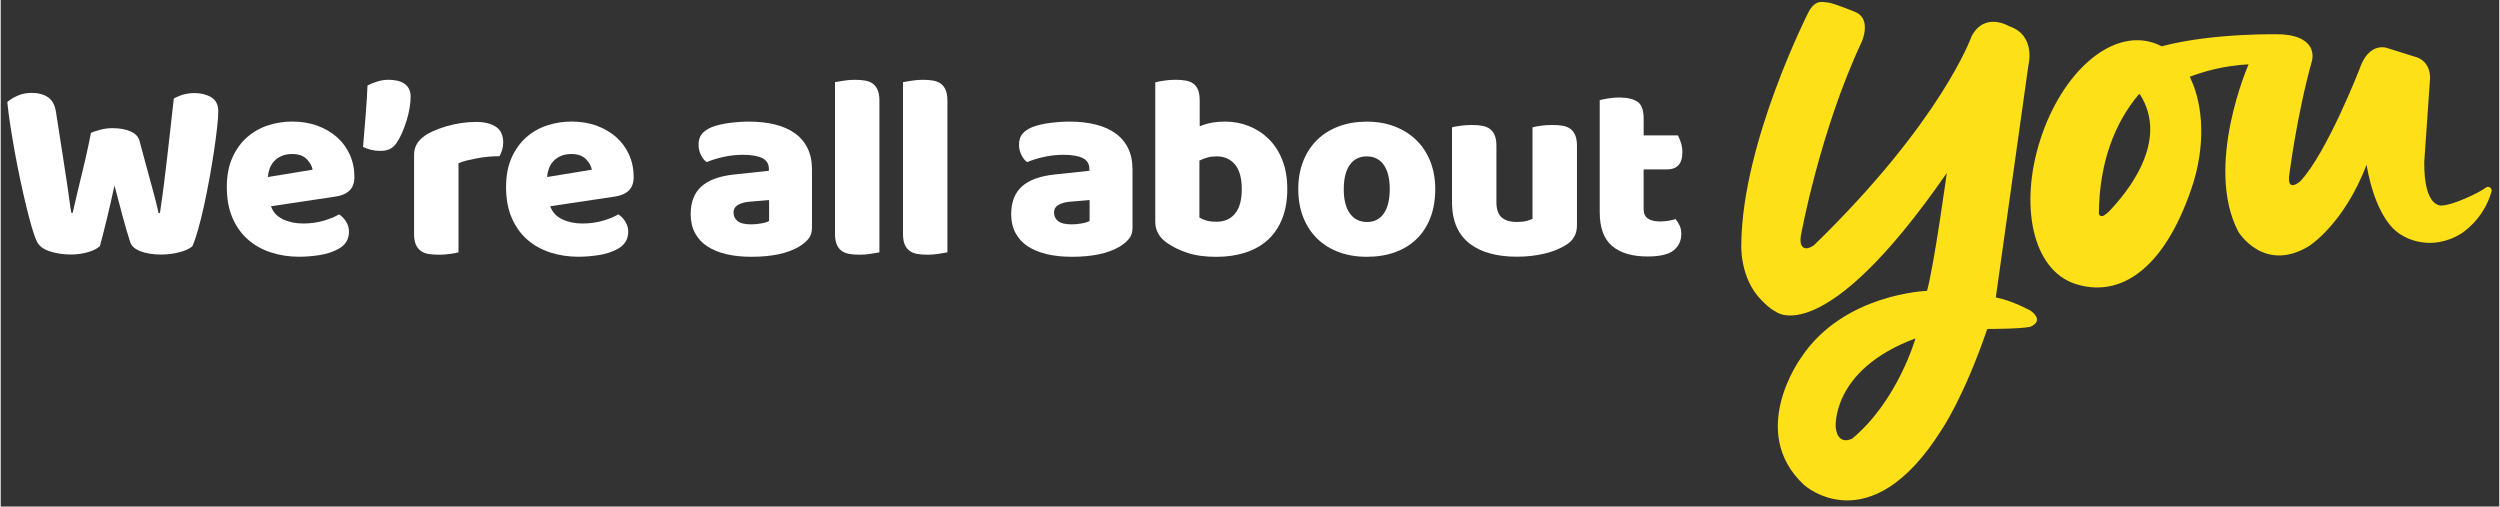
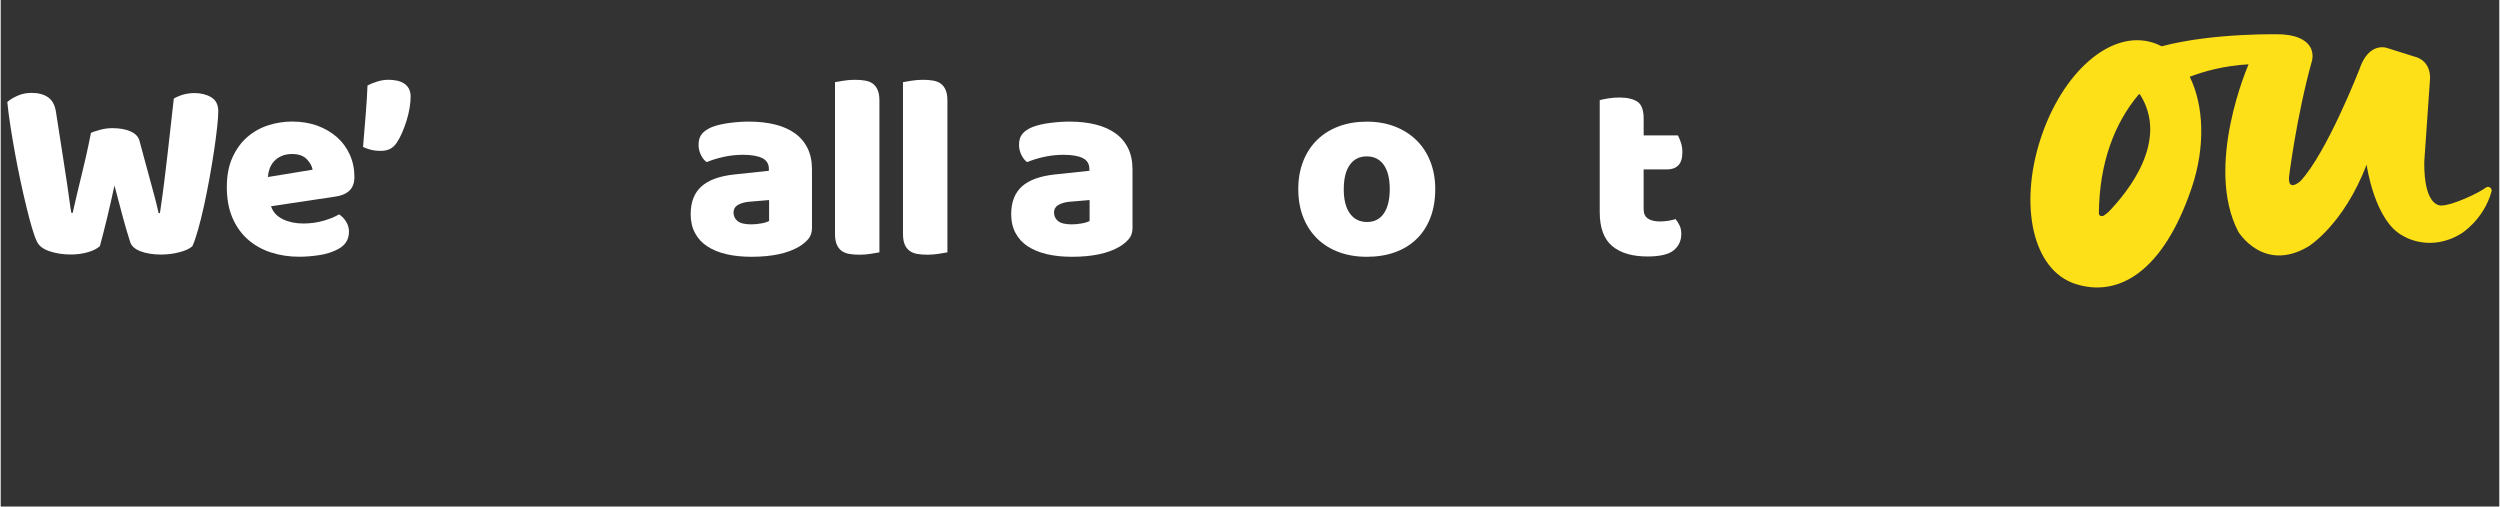
<svg xmlns="http://www.w3.org/2000/svg" xml:space="preserve" width="2374px" height="481px" version="1.1" style="shape-rendering:geometricPrecision; text-rendering:geometricPrecision; image-rendering:optimizeQuality; fill-rule:evenodd; clip-rule:evenodd" viewBox="0 0 2441.61 494.98">
  <rect x="0" y="0" width="2441.61" height="494.98" fill="#333333" stroke="none" />
  <defs>
    <style type="text/css">
   
    .fil2 {fill:none}
    .fil1 {fill:#FEE018}
    .fil0 {fill:white}
   
  </style>
    <clipPath id="id0">
      <path d="M0 0l2441.61 0 0 494.98 -2441.61 0 0 -494.98z" />
    </clipPath>
  </defs>
  <g id="Layer_x0020_1">
    <g>
  </g>
    <g style="clip-path:url(#id0)">
      <g>
        <path class="fil0" d="M88.12 129.83c1.88,-0.87 4.82,-1.83 8.83,-2.94 4.01,-1.11 8.05,-1.66 12.12,-1.66 7.16,0 13.12,1.08 17.9,3.21 4.75,2.13 7.65,5.24 8.7,9.32 1.88,6.97 3.61,13.51 5.25,19.53 1.6,6.04 3.17,11.85 4.72,17.37 1.54,5.52 3.02,11.01 4.47,16.48 1.45,5.46 2.84,11.17 4.23,17.12l1.26 0c1.55,-10.4 2.91,-20.3 4.11,-29.77 1.2,-9.45 2.31,-18.73 3.33,-27.87 1.02,-9.1 2.04,-18.14 3.06,-27.09 1.01,-8.95 2.03,-18.02 3.05,-27.21 6.3,-3.58 13.02,-5.37 20.18,-5.37 6.3,0 11.76,1.36 16.35,4.07 4.6,2.72 6.92,7.31 6.92,13.79 0,3.74 -0.37,9.08 -1.15,15.96 -0.77,6.91 -1.78,14.59 -3.05,23.11 -1.27,8.51 -2.78,17.46 -4.47,26.81 -1.7,9.38 -3.49,18.3 -5.37,26.82 -1.89,8.51 -3.8,16.23 -5.74,23.11 -1.98,6.91 -3.8,12.22 -5.49,15.95 -2.57,2.38 -6.73,4.35 -12.53,5.86 -5.8,1.54 -11.76,2.32 -17.9,2.32 -7.99,0 -14.78,-1.08 -20.3,-3.21 -5.52,-2.13 -8.89,-5.16 -10.09,-9.08 -2.22,-6.81 -4.6,-14.9 -7.16,-24.28 -2.56,-9.35 -5.28,-19.68 -8.18,-30.92 -2.37,11.08 -4.84,21.88 -7.4,32.46 -2.56,10.56 -4.85,19.51 -6.88,26.82 -2.56,2.37 -6.39,4.35 -11.51,5.86 -5.12,1.51 -10.74,2.31 -16.85,2.31 -7.65,0 -14.59,-1.08 -20.83,-3.2 -6.23,-2.13 -10.27,-5.16 -12.12,-9.08 -1.54,-3.05 -3.21,-7.62 -5,-13.67 -1.79,-6.04 -3.61,-12.92 -5.49,-20.7 -1.88,-7.74 -3.8,-16.14 -5.74,-25.18 -1.94,-9.04 -3.73,-18.05 -5.37,-27.09 -1.64,-9.01 -3.12,-17.83 -4.47,-26.44 -1.36,-8.61 -2.38,-16.48 -3.06,-23.64 2.38,-2.22 5.71,-4.25 9.97,-6.14 4.25,-1.88 8.85,-2.8 13.79,-2.8 6.48,0 11.79,1.41 15.95,4.22 4.17,2.81 6.76,7.53 7.81,14.2 2.71,17.37 4.97,31.84 6.76,43.44 1.79,11.57 3.24,21.08 4.35,28.48 1.11,7.41 1.91,13.14 2.43,17.25 0.53,4.07 1.02,7.31 1.55,9.72l1.26 0c1.54,-6.82 2.96,-13.12 4.35,-18.92 1.36,-5.8 2.78,-11.63 4.23,-17.49 1.45,-5.87 2.93,-12.19 4.47,-18.92 1.54,-6.72 3.15,-14.44 4.85,-23.11l-0.1 0.19z" />
        <path class="fil0" d="M292.02 250.9c-10.06,0 -19.38,-1.42 -27.99,-4.22 -8.61,-2.81 -16.11,-7.04 -22.49,-12.65 -6.39,-5.62 -11.42,-12.69 -15.09,-21.2 -3.67,-8.52 -5.49,-18.49 -5.49,-29.9 0,-11.42 1.82,-20.92 5.49,-29.01 3.67,-8.08 8.48,-14.71 14.44,-19.93 5.95,-5.18 12.77,-9.04 20.42,-11.51 7.66,-2.47 15.49,-3.7 23.52,-3.7 9.01,0 17.25,1.36 24.65,4.07 7.41,2.72 13.79,6.48 19.16,11.23 5.37,4.79 9.54,10.47 12.53,17.13 2.96,6.63 4.47,13.88 4.47,21.72 0,5.8 -1.6,10.22 -4.84,13.3 -3.24,3.06 -7.75,5.03 -13.55,5.86l-63.1 9.44c1.88,5.62 5.71,9.85 11.51,12.66 5.8,2.8 12.44,4.22 19.93,4.22 6.98,0 13.58,-0.89 19.81,-2.68 6.2,-1.79 11.3,-3.86 15.21,-6.27 2.72,1.7 5.03,4.08 6.92,7.16 1.88,3.06 2.8,6.3 2.8,9.72 0,7.66 -3.57,13.36 -10.73,17.13 -5.46,2.9 -11.57,4.84 -18.39,5.86 -6.82,1.02 -13.21,1.54 -19.16,1.54l-0.03 0.03zm-7.16 -100.4c-4.11,0 -7.62,0.68 -10.62,2.04 -2.99,1.35 -5.4,3.11 -7.28,5.24 -1.88,2.13 -3.27,4.5 -4.23,7.16 -0.92,2.65 -1.48,5.34 -1.66,8.05l43.69 -7.16c-0.53,-3.39 -2.38,-6.82 -5.62,-10.21 -3.24,-3.39 -7.99,-5.12 -14.31,-5.12l0.03 0z" />
        <path class="fil0" d="M387.3 139.02c-1.88,2.9 -4.07,5.03 -6.63,6.39 -2.57,1.36 -5.81,2.03 -9.72,2.03 -3.24,0 -6.24,-0.34 -8.95,-1.01 -2.72,-0.68 -5.37,-1.61 -7.93,-2.81 0.86,-10.4 1.69,-20.77 2.56,-31.17 0.86,-10.39 1.45,-20.02 1.79,-28.88 2.37,-1.35 5.49,-2.62 9.32,-3.82 3.82,-1.21 7.53,-1.79 11.1,-1.79 2.72,0 5.4,0.24 8.06,0.77 2.65,0.52 4.96,1.42 7.03,2.68 2.04,1.27 3.67,3 4.85,5.13 1.17,2.13 1.79,4.72 1.79,7.8 0,3.4 -0.34,7.16 -1.02,11.23 -0.68,4.08 -1.67,8.18 -2.93,12.25 -1.27,4.08 -2.72,8.03 -4.35,11.76 -1.64,3.73 -3.27,6.91 -5,9.44l0.03 0z" />
-         <path class="fil0" d="M447.35 246.58c-1.7,0.53 -4.39,1.02 -8.06,1.55 -3.67,0.52 -7.43,0.77 -11.35,0.77 -3.92,0 -7.13,-0.25 -10.09,-0.77 -3,-0.53 -5.49,-1.55 -7.53,-3.06 -2.04,-1.54 -3.61,-3.61 -4.72,-6.26 -1.11,-2.65 -1.67,-6.08 -1.67,-10.34l0 -76.64c0,-3.92 0.71,-7.29 2.16,-10.09 1.45,-2.81 3.52,-5.31 6.26,-7.53 2.72,-2.23 6.08,-4.23 10.09,-6.02 4.02,-1.79 8.3,-3.36 12.9,-4.72 4.6,-1.36 9.38,-2.44 14.32,-3.18 4.94,-0.77 9.87,-1.14 14.81,-1.14 8.18,0 14.66,1.57 19.41,4.72 4.75,3.15 7.16,8.3 7.16,15.46 0,2.37 -0.34,4.72 -1.02,7.03 -0.68,2.32 -1.54,4.38 -2.56,6.27 -3.58,0 -7.25,0.18 -10.99,0.52 -3.73,0.34 -7.4,0.86 -10.98,1.54 -3.58,0.68 -6.94,1.42 -10.09,2.16 -3.15,0.74 -5.83,1.67 -8.05,2.69l0 87.1 0 -0.06z" />
-         <path class="fil0" d="M564.87 250.9c-10.05,0 -19.37,-1.42 -27.98,-4.22 -8.61,-2.81 -16.11,-7.04 -22.5,-12.65 -6.38,-5.62 -11.41,-12.69 -15.05,-21.2 -3.68,-8.52 -5.5,-18.49 -5.5,-29.9 0,-11.42 1.82,-20.92 5.5,-29.01 3.67,-8.08 8.48,-14.71 14.44,-19.93 5.95,-5.18 12.77,-9.04 20.42,-11.51 7.65,-2.47 15.49,-3.7 23.51,-3.7 9.05,0 17.25,1.36 24.66,4.07 7.4,2.72 13.79,6.48 19.16,11.23 5.37,4.79 9.53,10.47 12.53,17.13 2.96,6.63 4.47,13.88 4.47,21.72 0,5.8 -1.63,10.22 -4.84,13.3 -3.21,3.09 -7.75,5.03 -13.55,5.86l-63.1 9.44c1.88,5.62 5.71,9.85 11.51,12.66 5.8,2.8 12.43,4.22 19.93,4.22 6.97,0 13.58,-0.89 19.81,-2.68 6.2,-1.79 11.29,-3.86 15.21,-6.27 2.72,1.7 5.03,4.08 6.91,7.16 1.89,3.06 2.81,6.3 2.81,9.72 0,7.66 -3.58,13.36 -10.74,17.13 -5.46,2.9 -11.57,4.84 -18.38,5.86 -6.82,1.02 -13.21,1.54 -19.17,1.54l-0.06 0.03zm-7.16 -100.4c-4.07,0 -7.62,0.68 -10.61,2.04 -2.99,1.35 -5.4,3.11 -7.28,5.24 -1.88,2.13 -3.27,4.5 -4.23,7.16 -0.92,2.65 -1.48,5.34 -1.67,8.05l43.7 -7.16c-0.53,-3.39 -2.38,-6.82 -5.62,-10.21 -3.24,-3.39 -8.02,-5.12 -14.32,-5.12l0.03 0z" />
        <path class="fil0" d="M731.43 118.84c9.2,0 17.59,0.93 25.18,2.81 7.59,1.88 14.04,4.72 19.41,8.55 5.37,3.82 9.5,8.7 12.4,14.56 2.9,5.86 4.35,12.81 4.35,20.83l0 57.24c0,4.44 -1.23,8.05 -3.7,10.86 -2.47,2.8 -5.4,5.24 -8.82,7.28 -11.08,6.63 -26.66,9.96 -46.75,9.96 -9.04,0 -17.16,-0.86 -24.41,-2.56 -7.25,-1.69 -13.45,-4.25 -18.63,-7.65 -5.19,-3.39 -9.2,-7.74 -12.01,-13.02 -2.8,-5.28 -4.22,-11.42 -4.22,-18.39 0,-11.75 3.48,-20.76 10.49,-27.09 6.97,-6.3 17.8,-10.21 32.46,-11.76l33.47 -3.57 0 -1.79c0,-4.94 -2.16,-8.49 -6.51,-10.62 -4.35,-2.13 -10.61,-3.21 -18.76,-3.21 -6.47,0 -12.77,0.68 -18.91,2.04 -6.14,1.36 -11.66,3.05 -16.6,5.12 -2.22,-1.54 -4.1,-3.86 -5.62,-7.04 -1.54,-3.14 -2.31,-6.41 -2.31,-9.84 0,-4.41 1.05,-7.96 3.21,-10.61 2.13,-2.63 5.4,-4.91 9.84,-6.76 4.94,-1.88 10.77,-3.24 17.5,-4.07 6.72,-0.87 13.08,-1.27 19.04,-1.27l-0.1 0zm2.04 100.41c2.9,0 6.08,-0.31 9.59,-0.9 3.49,-0.59 6.08,-1.42 7.81,-2.44l0 -20.42 -18.39 1.54c-4.78,0.34 -8.7,1.36 -11.75,3.05 -3.06,1.7 -4.6,4.26 -4.6,7.66 0,3.39 1.32,6.17 3.95,8.3 2.65,2.13 7.09,3.21 13.42,3.21l-0.03 0z" />
        <path class="fil0" d="M858.68 246.58c-1.88,0.34 -4.66,0.81 -8.3,1.42 -3.67,0.59 -7.37,0.9 -11.11,0.9 -3.73,0 -7.12,-0.25 -10.09,-0.77 -2.99,-0.53 -5.49,-1.55 -7.53,-3.06 -2.03,-1.54 -3.61,-3.61 -4.72,-6.26 -1.11,-2.65 -1.66,-6.08 -1.66,-10.34l0 -148.17c1.88,-0.34 4.62,-0.8 8.3,-1.42 3.67,-0.58 7.37,-0.89 11.1,-0.89 3.74,0 7.1,0.24 10.09,0.77 2.97,0.52 5.5,1.54 7.53,3.05 2.04,1.55 3.61,3.62 4.72,6.27 1.11,2.65 1.67,6.08 1.67,10.33l0 148.17z" />
        <path class="fil0" d="M925.11 246.58c-1.88,0.34 -4.63,0.81 -8.3,1.42 -3.67,0.59 -7.37,0.9 -11.11,0.9 -3.73,0 -7.09,-0.25 -10.09,-0.77 -2.99,-0.53 -5.49,-1.55 -7.52,-3.06 -2.04,-1.54 -3.62,-3.61 -4.73,-6.26 -1.11,-2.65 -1.66,-6.08 -1.66,-10.34l0 -148.17c1.88,-0.34 4.63,-0.8 8.3,-1.42 3.67,-0.58 7.37,-0.89 11.11,-0.89 3.73,0 7.09,0.24 10.09,0.77 2.96,0.52 5.49,1.54 7.53,3.05 2.03,1.55 3.61,3.62 4.72,6.27 1.11,2.65 1.66,6.08 1.66,10.33l0 148.17z" />
        <path class="fil0" d="M1044.65 118.84c9.19,0 17.59,0.93 25.18,2.81 7.59,1.88 14.04,4.72 19.4,8.55 5.37,3.82 9.51,8.7 12.41,14.56 2.9,5.86 4.35,12.81 4.35,20.83l0 57.24c0,4.44 -1.23,8.05 -3.7,10.86 -2.47,2.8 -5.4,5.24 -8.83,7.28 -11.08,6.63 -26.66,9.96 -46.74,9.96 -9.04,0 -17.16,-0.86 -24.41,-2.56 -7.25,-1.69 -13.45,-4.25 -18.64,-7.65 -5.18,-3.39 -9.19,-7.74 -12,-13.02 -2.81,-5.28 -4.23,-11.42 -4.23,-18.39 0,-11.75 3.49,-20.76 10.46,-27.09 6.98,-6.3 17.81,-10.21 32.46,-11.76l33.48 -3.57 0 -1.79c0,-4.94 -2.16,-8.49 -6.51,-10.62 -4.35,-2.13 -10.61,-3.21 -18.79,-3.21 -6.48,0 -12.78,0.68 -18.91,2.04 -6.15,1.36 -11.67,3.05 -16.61,5.12 -2.22,-1.54 -4.07,-3.86 -5.61,-7.04 -1.54,-3.14 -2.32,-6.41 -2.32,-9.84 0,-4.41 1.05,-7.96 3.21,-10.61 2.13,-2.63 5.4,-4.91 9.85,-6.76 4.93,-1.88 10.77,-3.24 17.49,-4.07 6.73,-0.87 13.09,-1.27 19.04,-1.27l-0.03 0zm2.03 100.41c2.91,0 6.08,-0.31 9.57,-0.9 3.49,-0.59 6.08,-1.42 7.81,-2.44l0 -20.42 -18.39 1.54c-4.79,0.34 -8.71,1.36 -11.76,3.05 -3.05,1.7 -4.6,4.26 -4.6,7.66 0,3.39 1.33,6.17 3.95,8.3 2.66,2.13 7.1,3.21 13.42,3.21z" />
-         <path class="fil0" d="M1128.21 80.52c1.69,-0.53 4.41,-1.05 8.17,-1.67 3.74,-0.58 7.59,-0.89 11.51,-0.89 3.92,0 7.1,0.24 10.09,0.77 2.96,0.52 5.49,1.54 7.53,3.05 2.04,1.55 3.58,3.61 4.6,6.27 1.02,2.65 1.54,6.08 1.54,10.33l0 25.03c4.26,-1.7 8.3,-2.9 12.13,-3.58 3.82,-0.68 8.05,-1.02 12.65,-1.02 8.17,0 15.92,1.45 23.26,4.35 7.32,2.9 13.8,7.13 19.41,12.65 5.62,5.52 10.06,12.41 13.3,20.58 3.24,8.18 4.85,17.62 4.85,28.36 0,10.74 -1.67,20.73 -5,29 -3.34,8.27 -7.96,15.12 -13.92,20.58 -5.95,5.47 -13.24,9.6 -21.84,12.41 -8.61,2.81 -18.12,4.23 -28.48,4.23 -11.24,0 -20.8,-1.33 -28.61,-3.95 -7.84,-2.66 -14.47,-5.93 -19.93,-9.85 -7.5,-5.27 -11.23,-12.09 -11.23,-20.42l0 -136.17 -0.03 -0.06zm59.79 136.16c7.84,0 13.92,-2.68 18.27,-8.05 4.35,-5.37 6.51,-13.33 6.51,-23.88 0,-10.55 -2.22,-18.73 -6.63,-24.01 -4.45,-5.27 -10.4,-7.93 -17.9,-7.93 -3.39,0 -6.36,0.34 -8.82,1.02 -2.47,0.68 -5.16,1.7 -8.06,3.06l0 55.69c1.88,1.2 4.14,2.16 6.76,2.93 2.65,0.77 5.93,1.14 9.84,1.14l0.03 0.03z" />
        <path class="fil0" d="M1401.83 184.75c0,10.55 -1.63,19.96 -4.84,28.23 -3.24,8.27 -7.81,15.21 -13.67,20.83 -5.86,5.62 -12.9,9.87 -21.07,12.77 -8.18,2.9 -17.28,4.35 -27.34,4.35 -10.06,0 -19.16,-1.54 -27.34,-4.59 -8.18,-3.06 -15.21,-7.44 -21.07,-13.15 -5.87,-5.71 -10.43,-12.65 -13.67,-20.83 -3.24,-8.17 -4.85,-17.37 -4.85,-27.58 0,-10.21 1.64,-19.16 4.85,-27.34 3.24,-8.18 7.8,-15.12 13.67,-20.83 5.86,-5.7 12.89,-10.09 21.07,-13.14 8.18,-3.06 17.28,-4.6 27.34,-4.6 10.06,0 19.16,1.58 27.34,4.72 8.17,3.15 15.21,7.59 21.07,13.3 5.89,5.71 10.43,12.65 13.67,20.83 3.24,8.18 4.84,17.22 4.84,27.09l0 -0.06zm-89.42 0c0,10.4 2.01,18.36 6.02,23.88 4.01,5.53 9.6,8.3 16.72,8.3 7.13,0 12.66,-2.81 16.48,-8.42 3.83,-5.62 5.74,-13.55 5.74,-23.76 0,-10.21 -1.94,-18.08 -5.86,-23.63 -3.92,-5.53 -9.44,-8.31 -16.6,-8.31 -7.16,0 -12.68,2.78 -16.6,8.31 -3.92,5.52 -5.86,13.42 -5.86,23.63l-0.04 0z" />
-         <path class="fil0" d="M1418.19 124.46c1.69,-0.53 4.38,-1.02 8.05,-1.55 3.67,-0.52 7.44,-0.77 11.35,-0.77 3.92,0 7.1,0.25 10.09,0.77 2.97,0.53 5.5,1.55 7.53,3.06 2.04,1.54 3.61,3.61 4.72,6.26 1.11,2.66 1.67,6.08 1.67,10.34l0 54.92c0,6.98 1.7,11.97 5.12,14.94 3.4,2.99 8.36,4.47 14.81,4.47 3.92,0 7.1,-0.34 9.6,-1.02 2.47,-0.68 4.38,-1.35 5.74,-2.03l0 -89.42c1.69,-0.53 4.38,-1.02 8.05,-1.54 3.67,-0.53 7.44,-0.78 11.39,-0.78 3.95,0 7.09,0.25 10.09,0.78 2.96,0.52 5.49,1.54 7.53,3.05 2.03,1.54 3.61,3.61 4.72,6.26 1.11,2.66 1.66,6.08 1.66,10.34l0 77.66c0,8.52 -3.58,14.91 -10.73,19.17 -5.96,3.73 -13.09,6.6 -21.33,8.54 -8.23,1.95 -17.24,2.93 -26.93,2.93 -9.2,0 -17.68,-1.01 -25.43,-3.05 -7.74,-2.04 -14.44,-5.18 -20.05,-9.44 -5.62,-4.26 -9.97,-9.75 -13.03,-16.48 -3.05,-6.73 -4.59,-14.87 -4.59,-24.41l0 -73.06 -0.03 0.06z" />
        <path class="fil0" d="M1605.45 204.16c0,4.44 1.42,7.59 4.23,9.44 2.8,1.88 6.76,2.81 11.88,2.81 2.56,0 5.18,-0.22 7.93,-0.65 2.71,-0.43 5.12,-0.99 7.16,-1.67 1.54,1.88 2.83,3.95 3.95,6.27 1.11,2.31 1.66,5.06 1.66,8.3 0,6.48 -2.44,11.75 -7.28,15.82 -4.84,4.08 -13.42,6.15 -25.67,6.15 -15,0 -26.54,-3.43 -34.62,-10.22 -8.09,-6.82 -12.13,-17.89 -12.13,-33.2l0 -109.35c1.88,-0.52 4.57,-1.05 8.05,-1.67 3.49,-0.58 7.19,-0.89 11.11,-0.89 7.5,0 13.33,1.32 17.5,3.95 4.16,2.65 6.26,8.2 6.26,16.72l0 16.35 33.48 0.01c1.02,1.88 2,4.22 2.93,7.03 0.93,2.81 1.42,5.93 1.42,9.32 0,5.95 -1.33,10.27 -3.98,12.9 -2.66,2.65 -6.17,3.95 -10.62,3.95l-23.26 0 0 38.57 0 0.06z" />
        <g>
-           <path class="fil1" d="M1809.41 428.54c0,0 -14.07,7.87 -16.23,-10.74 0,0 -5.16,-56.19 77.91,-87.13 0,0 -17.1,60.66 -61.71,97.87l0.03 0zm-49.4 -188.44c-2.16,-2.74 -0.84,-10.15 -0.84,-10.15 0,0 18.48,-101.98 59.49,-189.27 0,0 10.03,-22.43 -6.66,-29.09 0,0 -20.98,-8.58 -26.23,-9.08 -5.25,-0.46 -12.4,-3.33 -19.07,9.08 0,0 -64.89,127.37 -65.81,227.06 0,0 -1.92,33.36 20.11,55.08 3.95,3.89 7.78,7.81 13.4,10.71 0,0 46.16,39.65 167.33,-135.43 0,0 -12.41,90.16 -19.32,115.22 0,0 -82.04,2.62 -123.3,65.6 0,0 -52.7,72.01 3.09,124.04 0,0 63.93,58.19 134.28,-53.66 0,0 21.82,-31.51 44.77,-98.74 0,0 33.23,0 42.06,-2.16 0,0 14.56,-5.25 0.25,-15.74 0,0 -17.81,-9.87 -33.95,-12.93l31.82 -226.66c0,0 7.86,-29.34 -18.61,-38.29 0,0 -23.97,-14.66 -36.84,9.66 0,0 -28.88,82.66 -154.1,204.29 -9.41,6.45 -11.81,0.46 -11.81,0.46l-0.06 0zm0 0l0 0 0 0z" />
-         </g>
+           </g>
        <g>
          <path class="fil1" d="M2059.77 207.06c-1.39,1.42 -3.4,2.74 -4.69,3.64 -1.21,0.83 -4.78,0.74 -4.75,-2.22 0.37,-49.4 15.42,-88.34 38.9,-116.15 0.37,-0.43 1.05,-0.4 1.36,0.1 28.51,45.05 -11.57,94.75 -30.79,114.63l-0.03 0zm368.75 -23.73c-8.02,5.92 -32.83,17.22 -42.82,17.46 0,0 -17.9,3.58 -17.41,-42.7l5.5 -78.96c0,0 3.08,-19.78 -15.99,-24.1l-25.76 -8.11c0,0 -17.9,-6.92 -27.18,20.98 0,0 -31.97,82.04 -57.74,109.23 0,0 -12.15,10.98 -10.98,-4.29 0,0 7.16,-58.69 22.43,-113.52 0,0 7.16,-23.39 -29.59,-25.77 0,0 -66.06,-1.88 -117.28,11.7 -2.62,-1.36 -5.34,-2.53 -8.18,-3.46 -41.65,-13.48 -89.26,29.22 -110.31,94.3 -21.04,65.07 -7.52,127.89 34.13,141.35 41.66,13.48 85.5,-11.08 113.52,-93.43 13.88,-40.76 11.97,-81.22 -1.73,-108.99 13.27,-5.09 33.08,-10.83 57.49,-12.18 0,0 -43.51,99.04 -10.13,163.44 0,0 24.32,40.54 68.23,14.78 0,0 34.34,-20.52 57.23,-80.13 0,0 7.62,55.32 35.77,69.64 0,0 25.76,16.69 56.77,-2.38 0,0 21.94,-13.48 29.53,-41.13 0.89,-3.24 -2.84,-5.74 -5.52,-3.76l0.02 0.03zm0 0l0 0 0 0z" />
        </g>
      </g>
    </g>
    <polygon class="fil2" points="0,0 2441.61,0 2441.61,494.98 0,494.98 " />
  </g>
</svg>